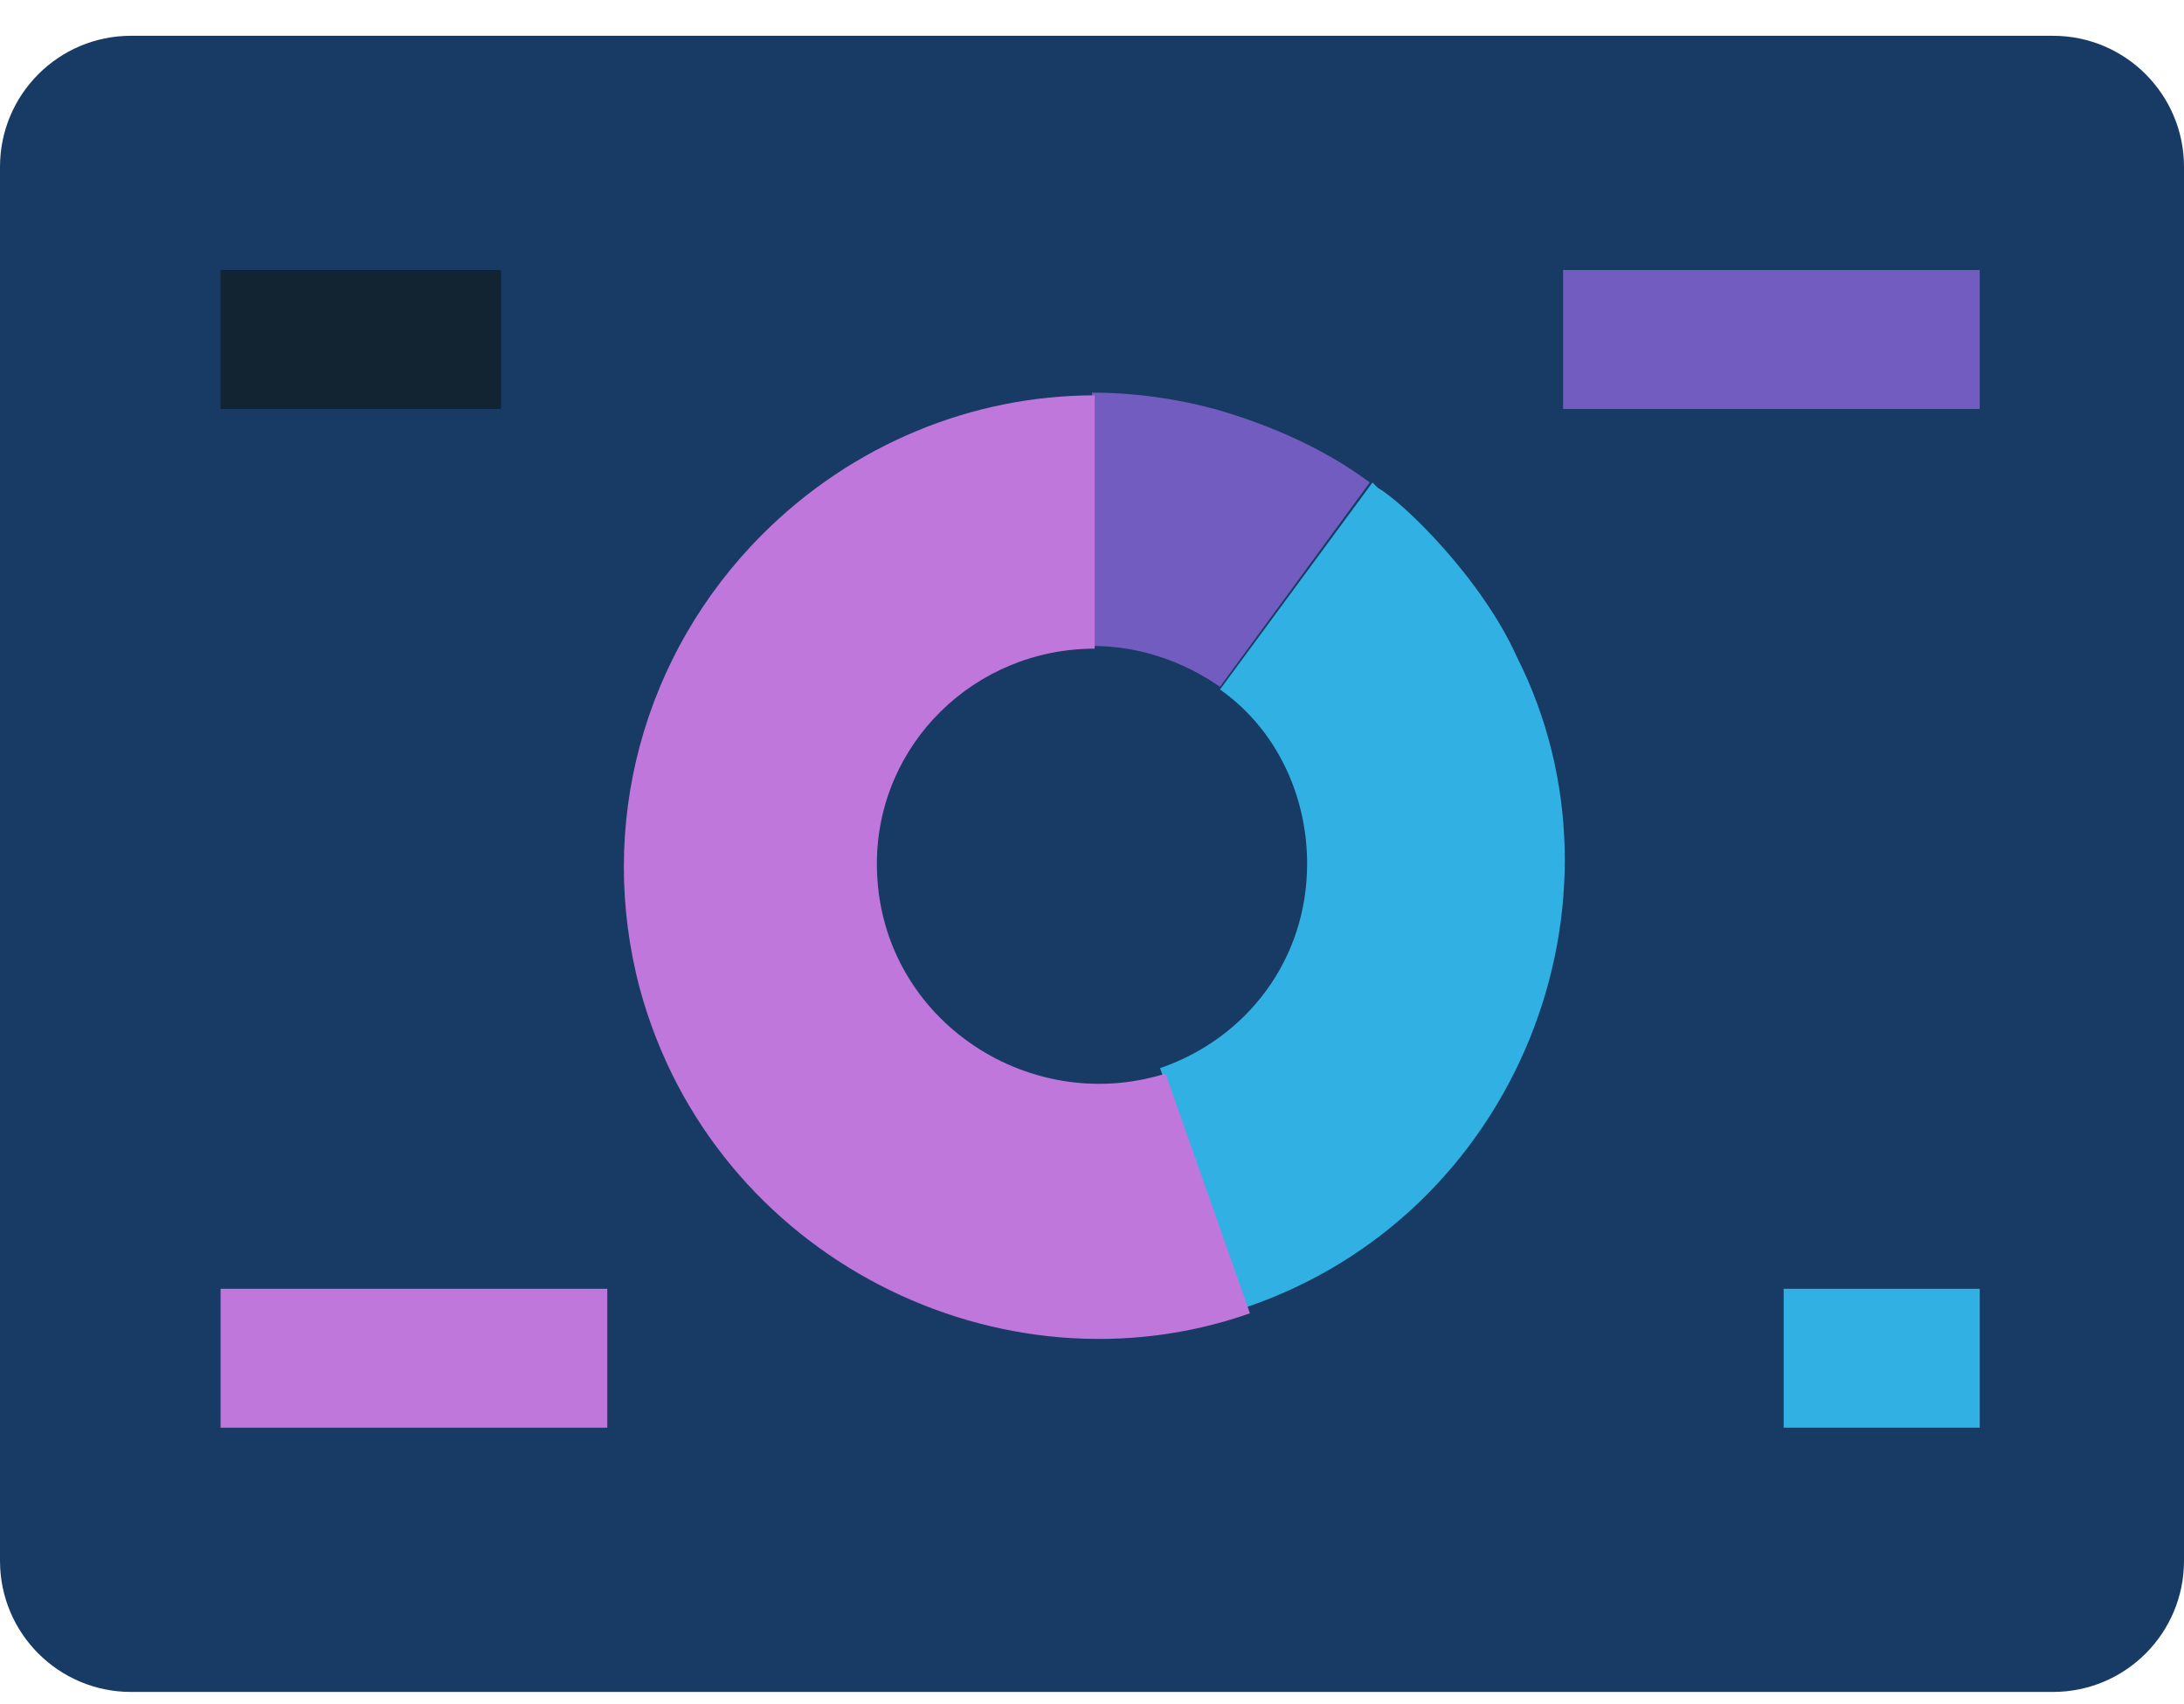
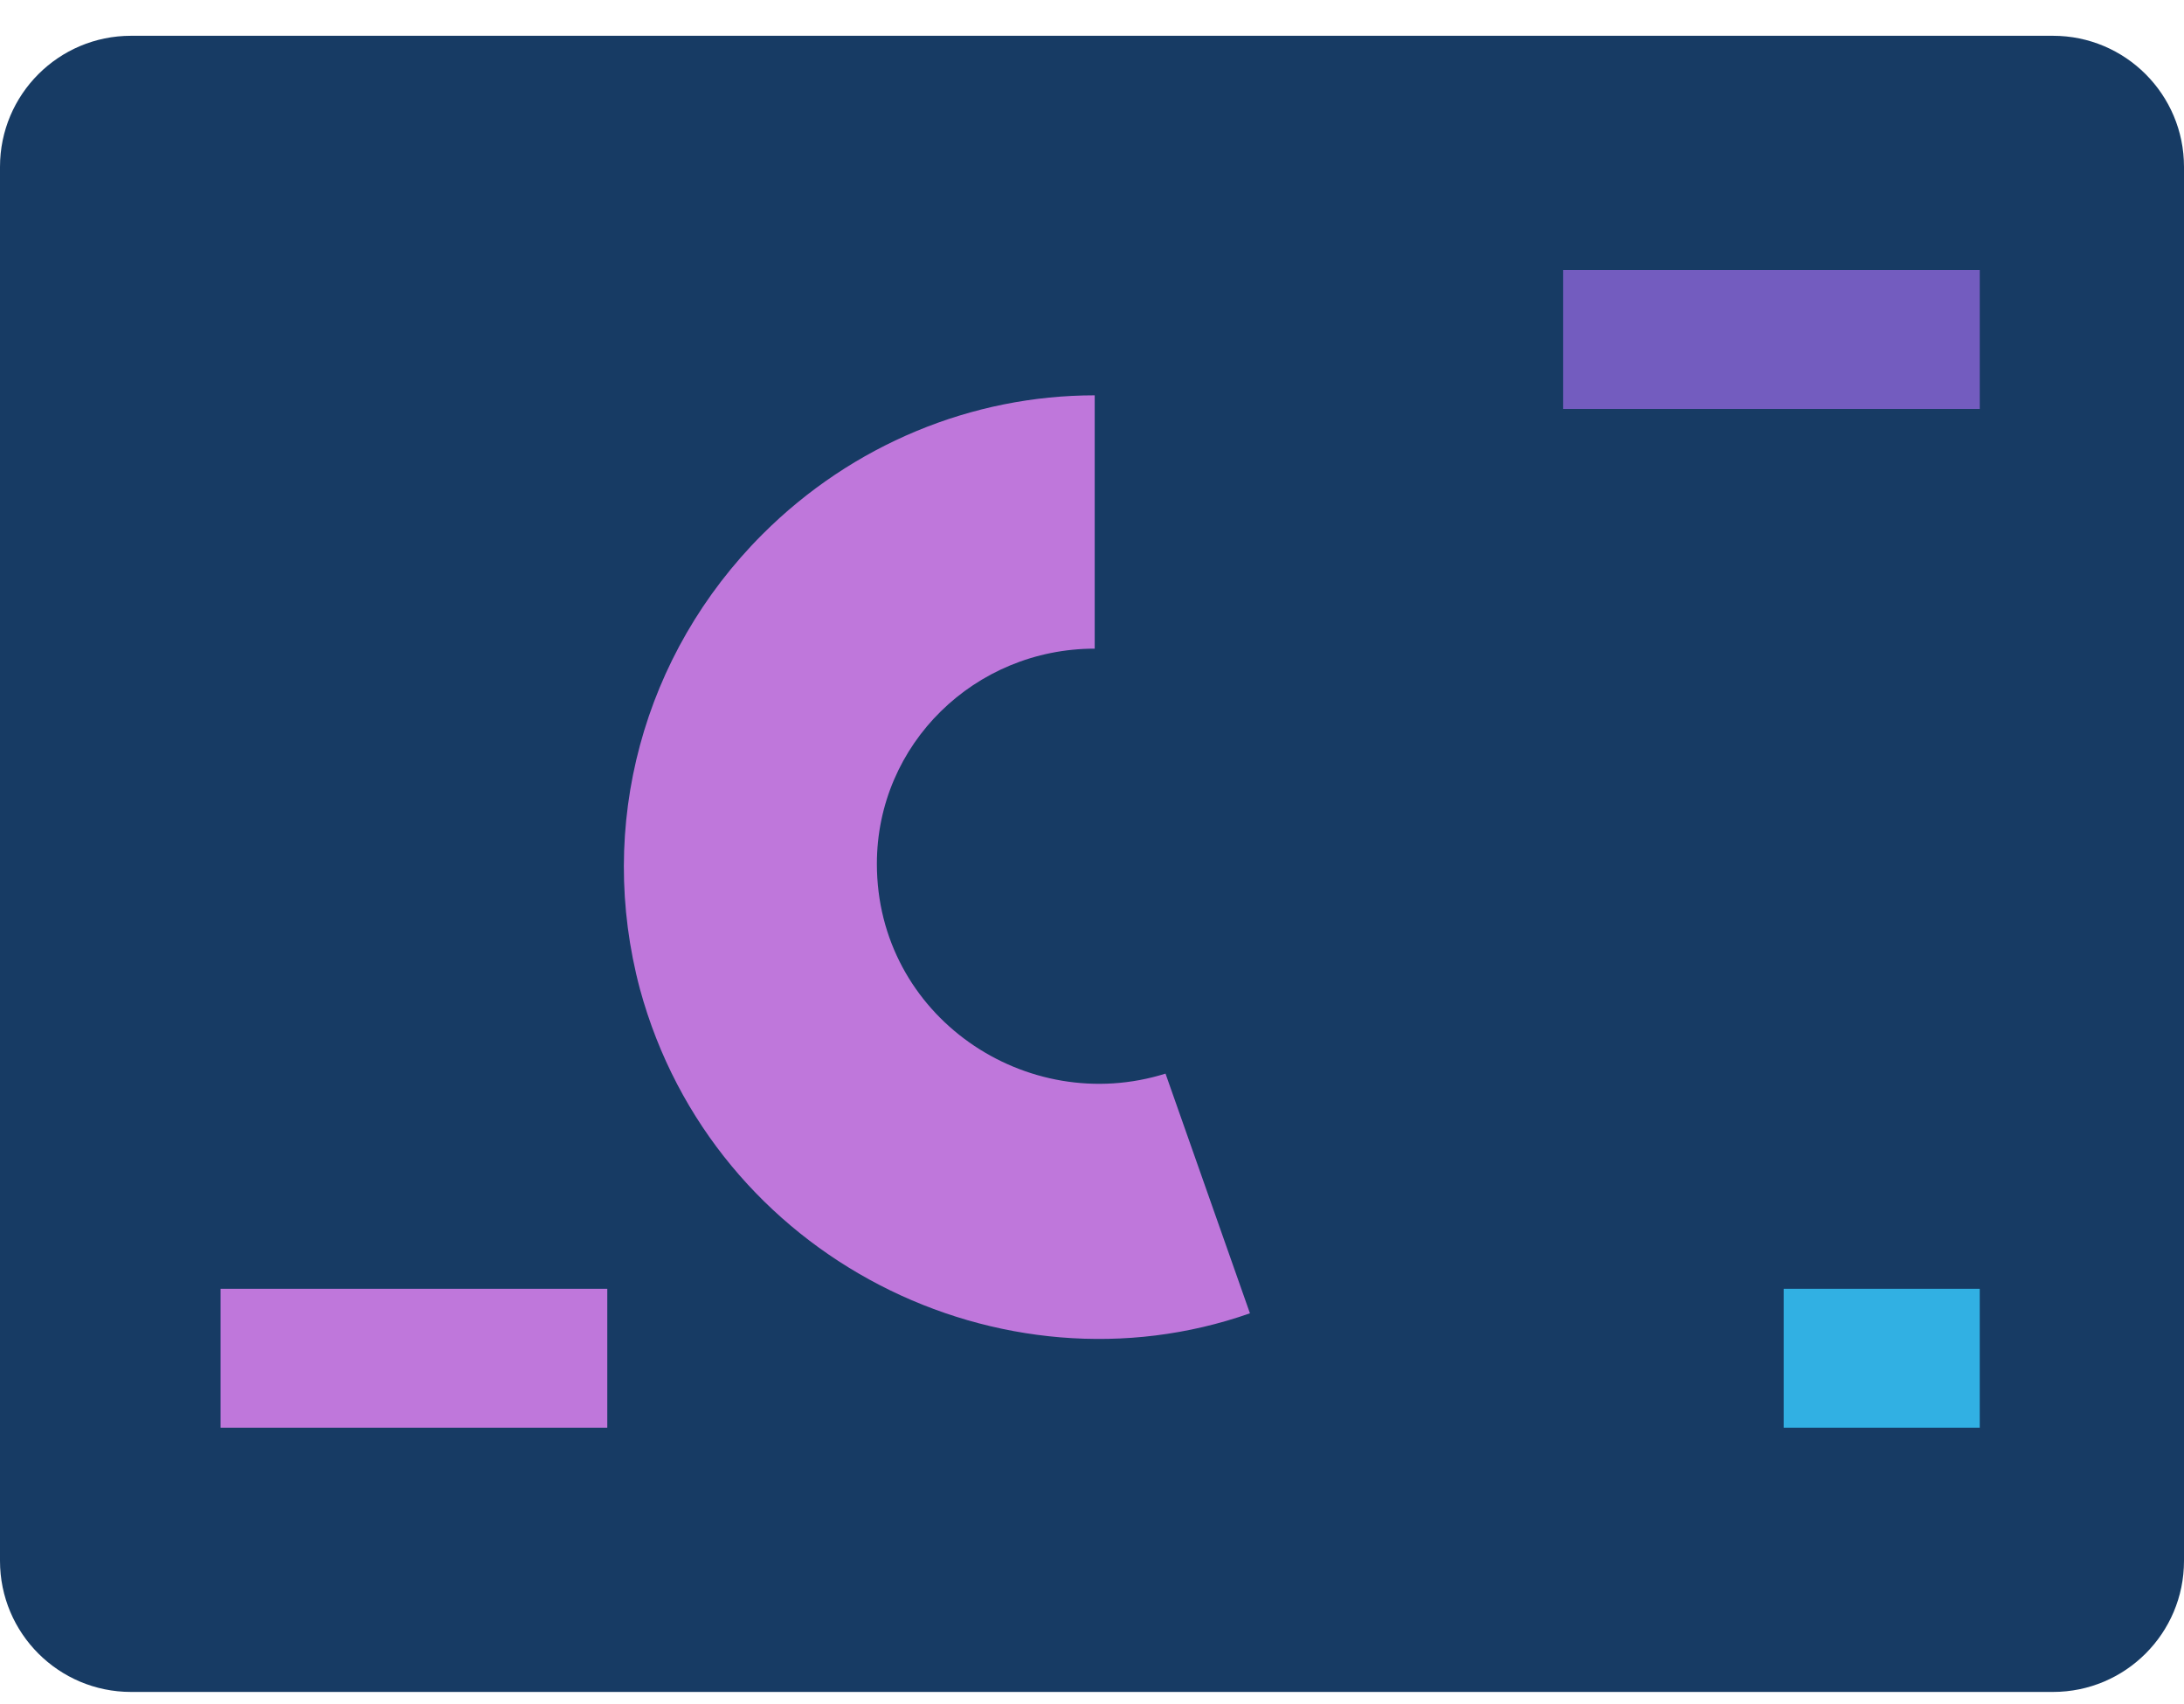
<svg xmlns="http://www.w3.org/2000/svg" width="50" height="39" viewBox="0 0 50 39" fill="none">
  <path d="M47 0.819H3C1.343 0.819 0 2.162 0 3.819V35.724C0 37.381 1.343 38.724 3 38.724H47C48.657 38.724 50 37.381 50 35.724V3.819C50 2.162 48.657 0.819 47 0.819Z" fill="#173B64" />
-   <path d="M11.471 6.18H5.05V9.36H11.471V6.18Z" fill="#122432" />
  <path d="M45.324 6.18H35.785V9.36H45.324V6.18Z" fill="#735CBF" />
-   <path d="M27.805 9.36C26.87 9.111 25.935 8.986 25 8.986V14.784C26.122 14.784 27.12 15.158 27.93 15.719L31.359 11.043C30.362 10.295 29.115 9.734 27.805 9.36Z" fill="#735CBF" />
  <path d="M45.324 29.497H40.835V32.676H45.324V29.497Z" fill="#31B0E3" />
-   <path d="M34.726 15.033C33.915 13.225 32.107 11.48 31.546 11.168C31.484 11.106 31.484 11.106 31.421 11.043L27.93 15.781C29.177 16.654 29.925 18.15 29.925 19.771C29.925 21.953 28.554 23.761 26.559 24.447L28.491 29.933C34.788 27.814 37.531 20.582 34.726 15.033Z" fill="#31B0E3" />
  <path d="M13.903 29.497H5.05V32.676H13.903V29.497Z" fill="#BF77DB" />
  <path d="M20.075 19.771C20.075 17.028 22.319 14.846 25.062 14.846V9.048C22.257 9.048 19.514 10.171 17.456 12.228C14.713 14.971 13.653 18.899 14.651 22.639C16.334 28.811 22.943 32.053 28.616 30.058L26.683 24.572C23.504 25.57 20.075 23.263 20.075 19.771Z" fill="#BF77DB" />
</svg>